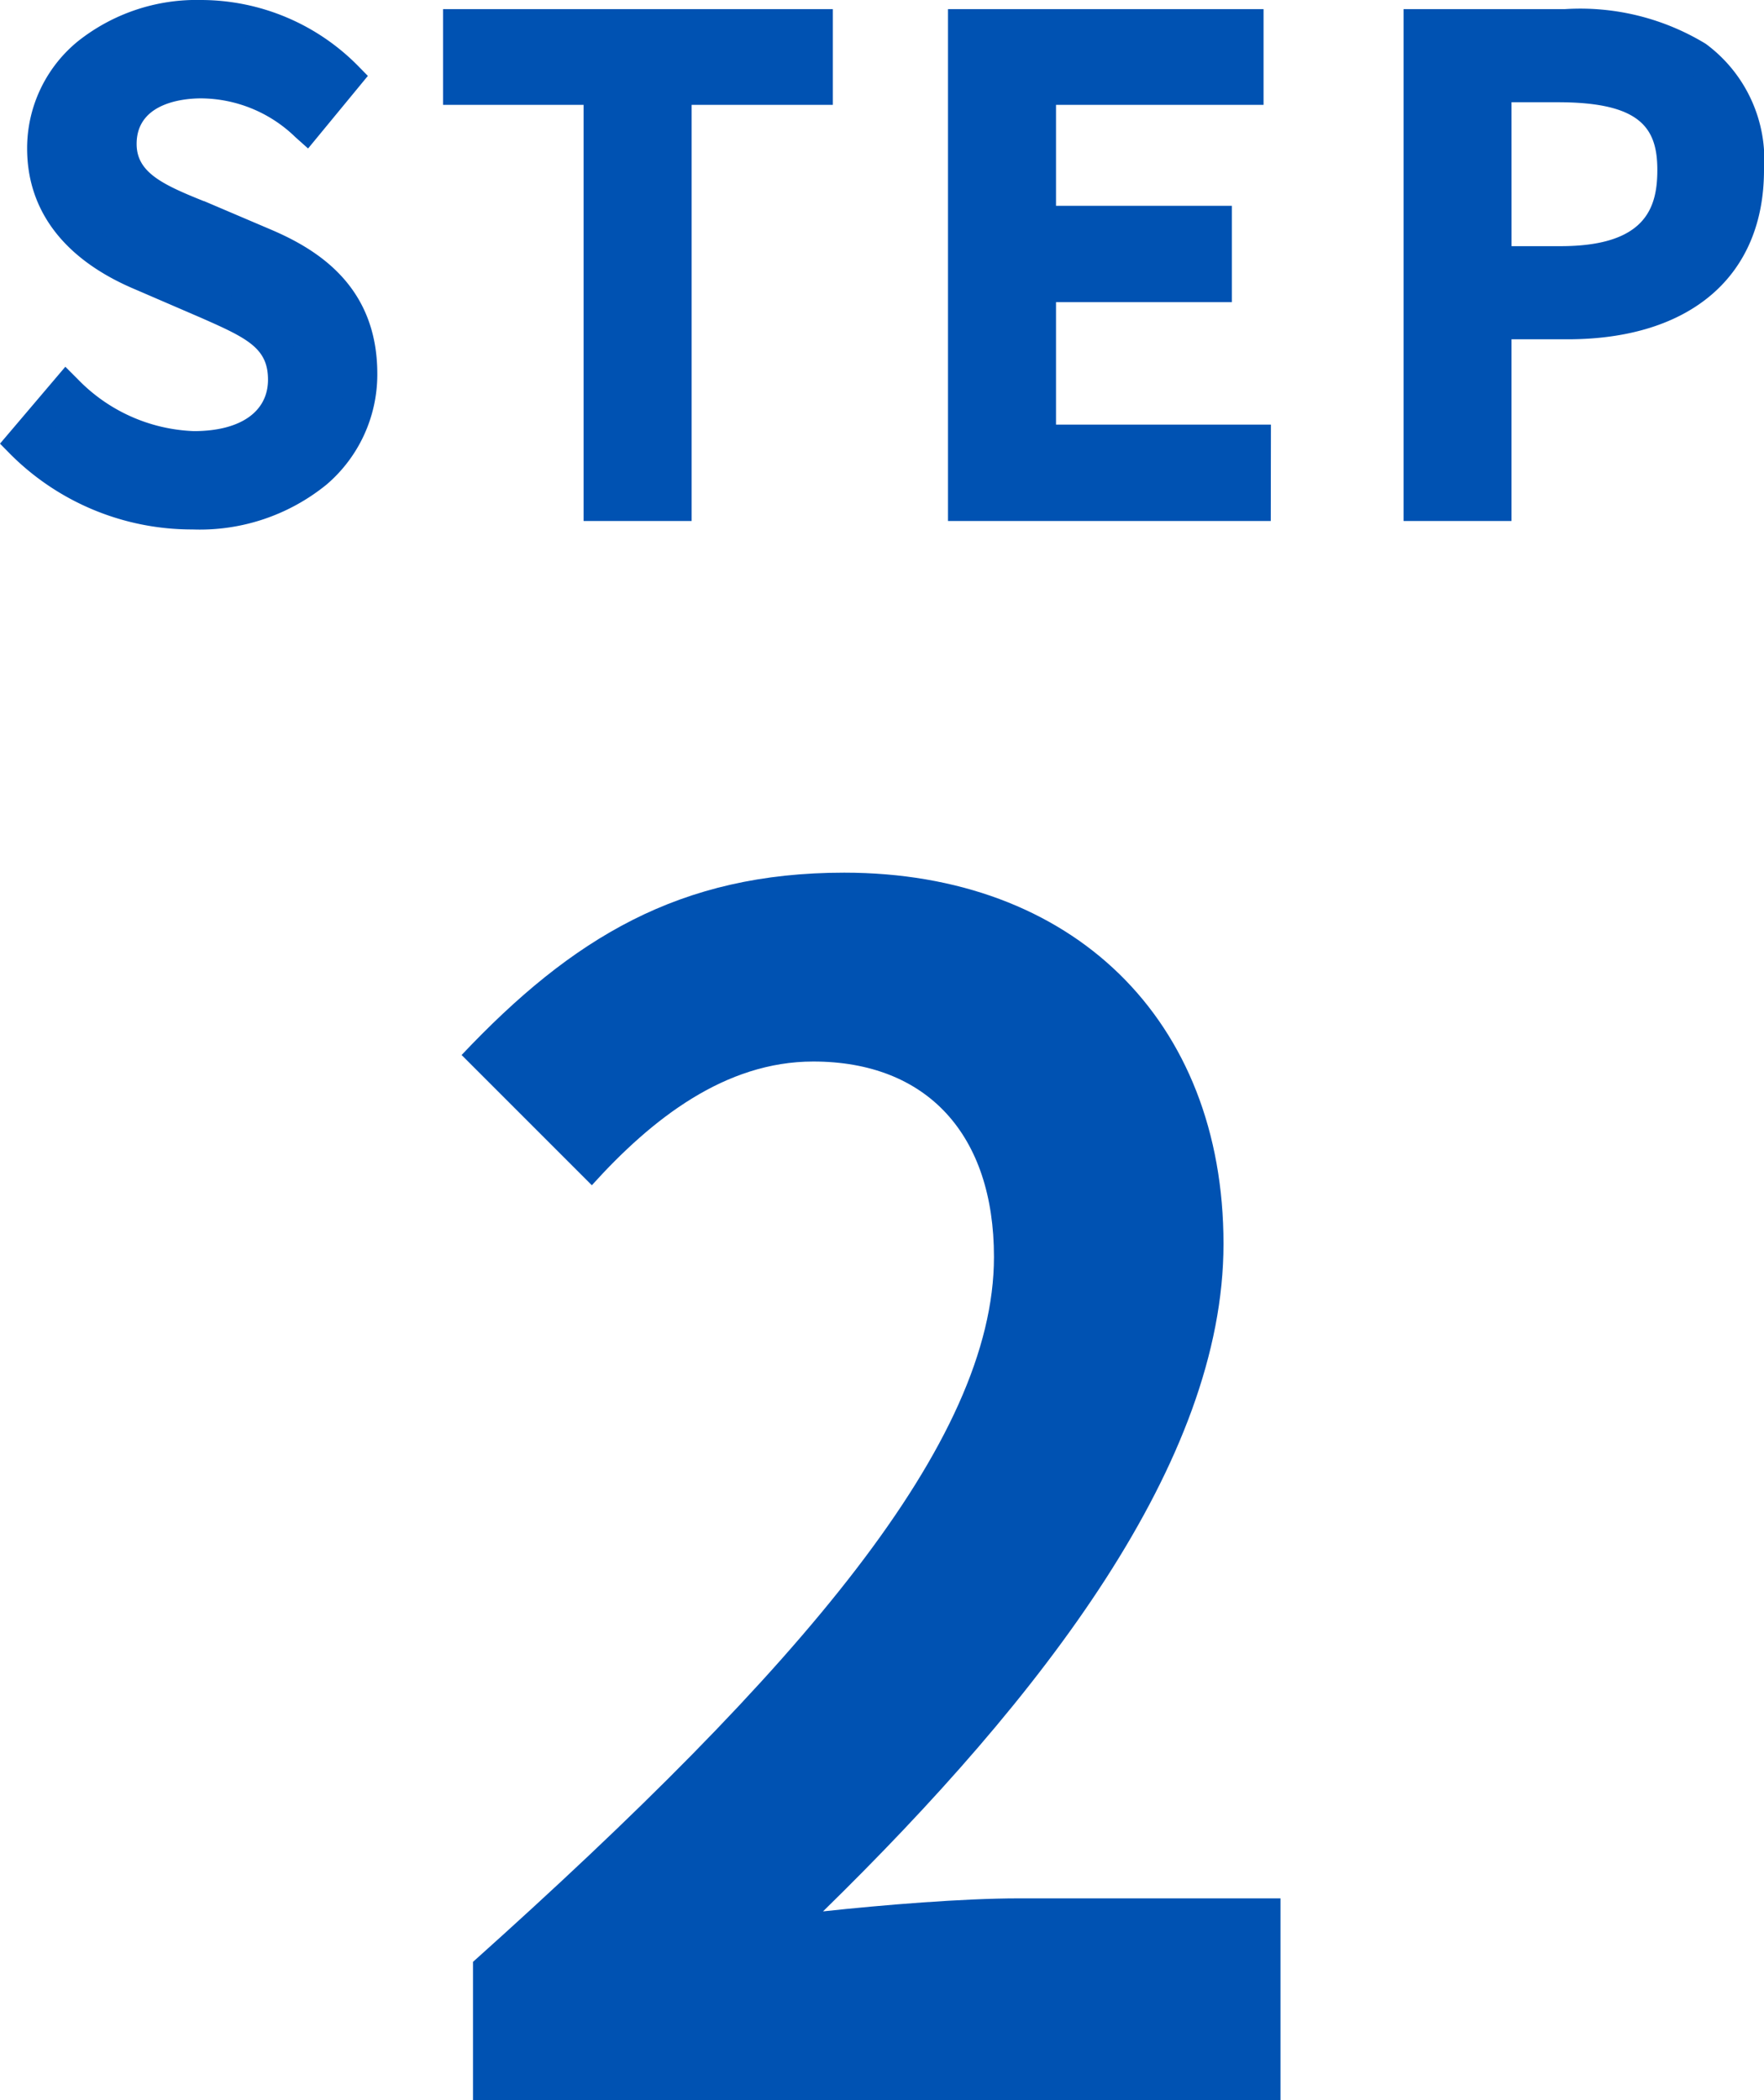
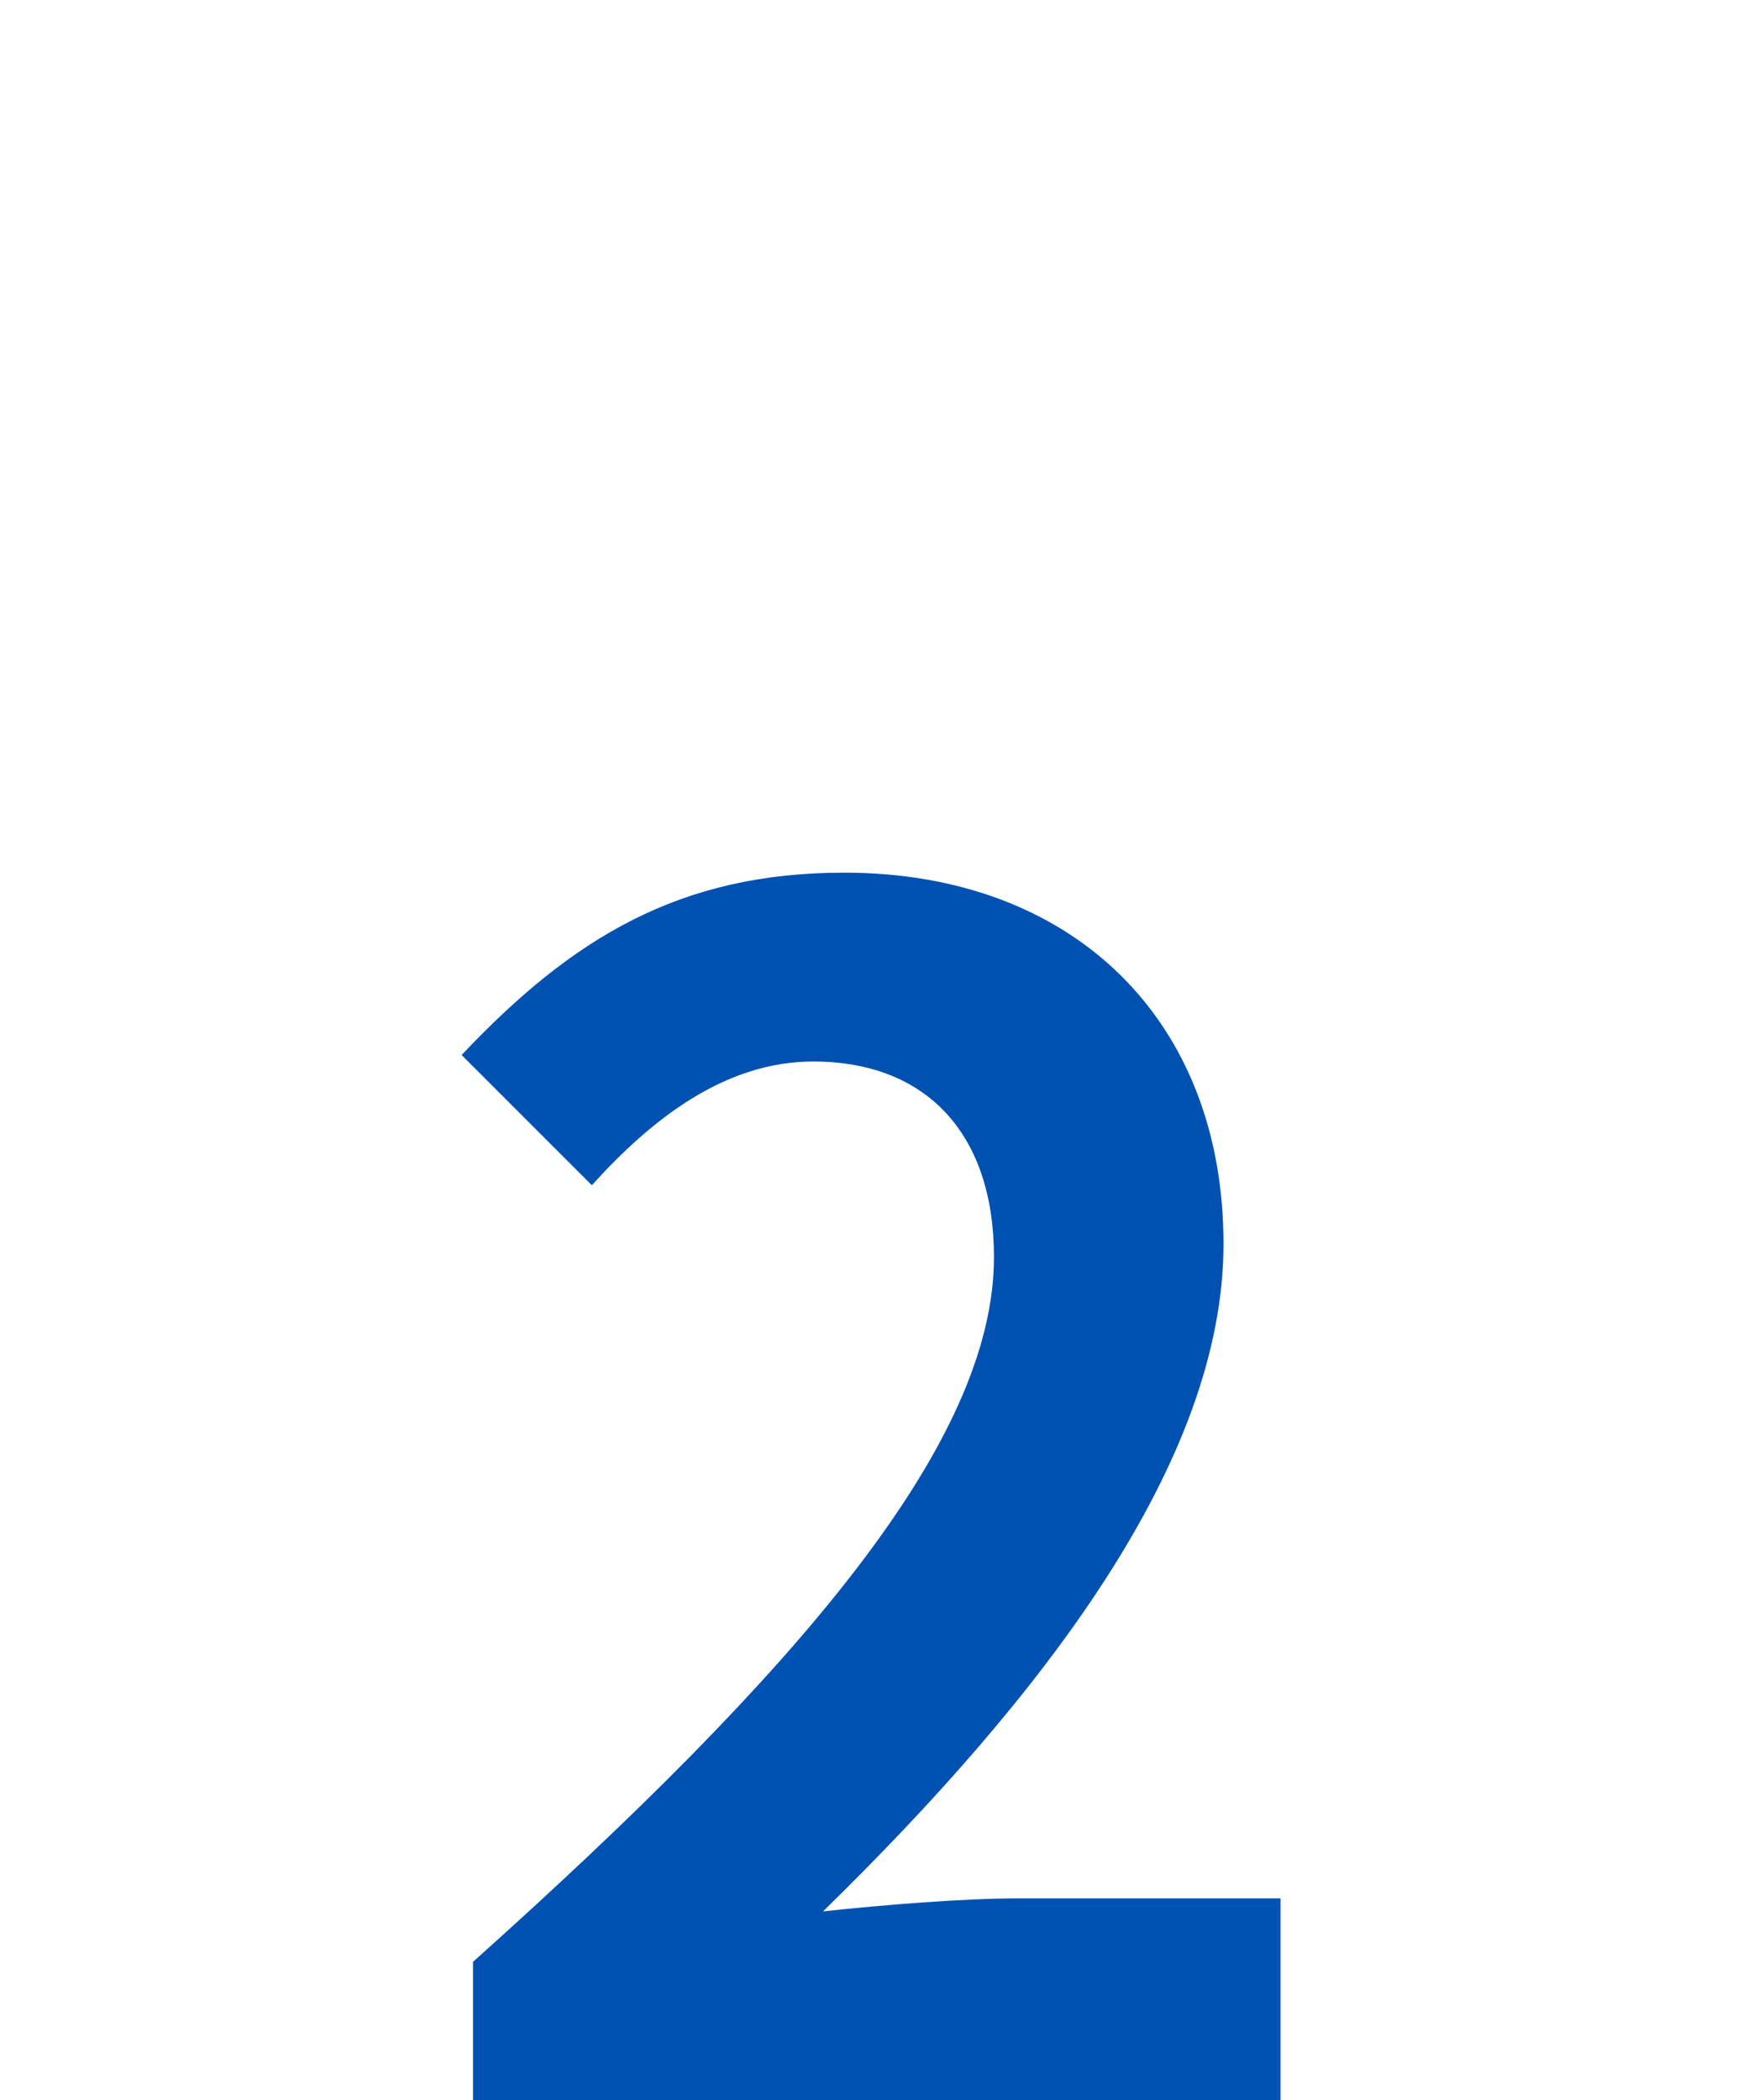
<svg xmlns="http://www.w3.org/2000/svg" width="54.177" height="64.5" viewBox="0 0 54.177 64.5">
  <g transform="translate(-177.823 -5138.5)">
-     <path d="M-21.294.26c3.218,0,5.176-1.92,5.176-4.28,0-2.16-1.259-3.24-3-3.98l-2.018-.86c-1.2-.48-2.378-.96-2.378-2.22,0-1.18.979-1.9,2.478-1.9A4.683,4.683,0,0,1-17.8-11.66l1.219-1.48A6.3,6.3,0,0,0-21.034-15c-2.8,0-4.836,1.74-4.836,4.06,0,2.14,1.579,3.26,3,3.86l2.038.88c1.359.6,2.358,1.02,2.358,2.36,0,1.24-1,2.08-2.778,2.08A5.7,5.7,0,0,1-25.171-3.5L-26.53-1.9A7.335,7.335,0,0,0-21.294.26ZM-8.783,0h2.318V-12.78h4.337v-1.94H-13.1v1.94h4.317ZM2.408,0h8.913V-1.96h-6.6V-6.72h5.4V-8.68h-5.4v-4.1H11.1v-1.94H2.408ZM16.4,0h2.318V-5.58h2.218c3.2,0,5.536-1.48,5.536-4.7,0-3.32-2.338-4.44-5.616-4.44H16.4Zm2.318-7.44v-5.42h1.919c2.338,0,3.557.64,3.557,2.58s-1.119,2.84-3.477,2.84Z" transform="translate(205.03 5154)" fill="#0052b2" />
-     <path d="M-21.294.76a7.881,7.881,0,0,1-5.592-2.309l-.321-.326L-25.2-4.237l.384.384A5.223,5.223,0,0,0-21.254-2.26c1.426,0,2.278-.591,2.278-1.58,0-.953-.612-1.264-2-1.875l-.063-.028-2.035-.878c-2.157-.912-3.3-2.406-3.3-4.319a4.24,4.24,0,0,1,1.547-3.282,5.855,5.855,0,0,1,3.79-1.278,6.781,6.781,0,0,1,4.813,2.01l.315.321-1.836,2.229-.388-.346a4.192,4.192,0,0,0-2.9-1.193c-.464,0-1.978.1-1.978,1.4,0,.867.78,1.242,2.064,1.756l.01,0,2.018.86c1.417.6,3.3,1.72,3.3,4.44a4.448,4.448,0,0,1-1.553,3.4A6.167,6.167,0,0,1-21.294.76Zm-4.548-2.7a6.906,6.906,0,0,0,4.548,1.7c2.753,0,4.676-1.554,4.676-3.78,0-1.664-.806-2.716-2.694-3.52L-21.325-8.4c-1.2-.48-2.687-1.078-2.687-2.682a2.194,2.194,0,0,1,.875-1.791,3.453,3.453,0,0,1,2.1-.609,4.986,4.986,0,0,1,3.171,1.114l.6-.731a5.789,5.789,0,0,0-3.773-1.4c-2.513,0-4.336,1.5-4.336,3.56,0,1.5.906,2.644,2.692,3.4l2.108.911c1.334.589,2.594,1.145,2.594,2.79,0,1.567-1.287,2.58-3.278,2.58a6.045,6.045,0,0,1-3.874-1.519ZM19.216.5H15.9V-15.22h4.957a7.414,7.414,0,0,1,4.323,1.065A4.421,4.421,0,0,1,26.97-10.28c0,3.256-2.256,5.2-6.036,5.2H19.216ZM16.9-.5h1.318V-6.08h2.718c1.881,0,5.036-.546,5.036-4.2A3.437,3.437,0,0,0,24.6-13.335a6.578,6.578,0,0,0-3.75-.885H16.9ZM11.821.5H1.908V-15.22H11.6v2.94H5.226v3.1h5.4v2.96h-5.4v3.76h6.6ZM2.908-.5h7.913v-.96h-6.6V-7.22h5.4v-.96h-5.4v-5.1H10.6v-.94H2.908ZM-5.965.5H-9.283V-12.28H-13.6v-2.94H-1.628v2.94H-5.965Zm-2.318-1h1.318V-13.28h4.337v-.94H-12.6v.94h4.317Zm29-6.44h-2.5v-6.42h2.419a5.192,5.192,0,0,1,2.935.648,2.731,2.731,0,0,1,1.122,2.432C24.692-8.064,23.354-6.94,20.714-6.94Zm-1.5-1h1.5c2.624,0,2.977-1.183,2.977-2.34,0-1.284-.511-2.08-3.057-2.08H19.216Z" transform="translate(205.03 5154)" fill="#0052b2" />
    <path d="M-12.575,0h24.8V-6.2H4.175c-1.7,0-4.15.2-6,.4,6.75-6.6,12.3-13.8,12.3-20.5,0-6.9-4.65-11.4-11.65-11.4-5.05,0-8.35,2-11.75,5.6l4,4c1.85-2.05,4.1-3.8,6.8-3.8,3.5,0,5.55,2.25,5.55,6,0,5.7-5.95,12.65-16,21.65Z" transform="translate(204.925 5203)" fill="#0052b2" />
  </g>
</svg>